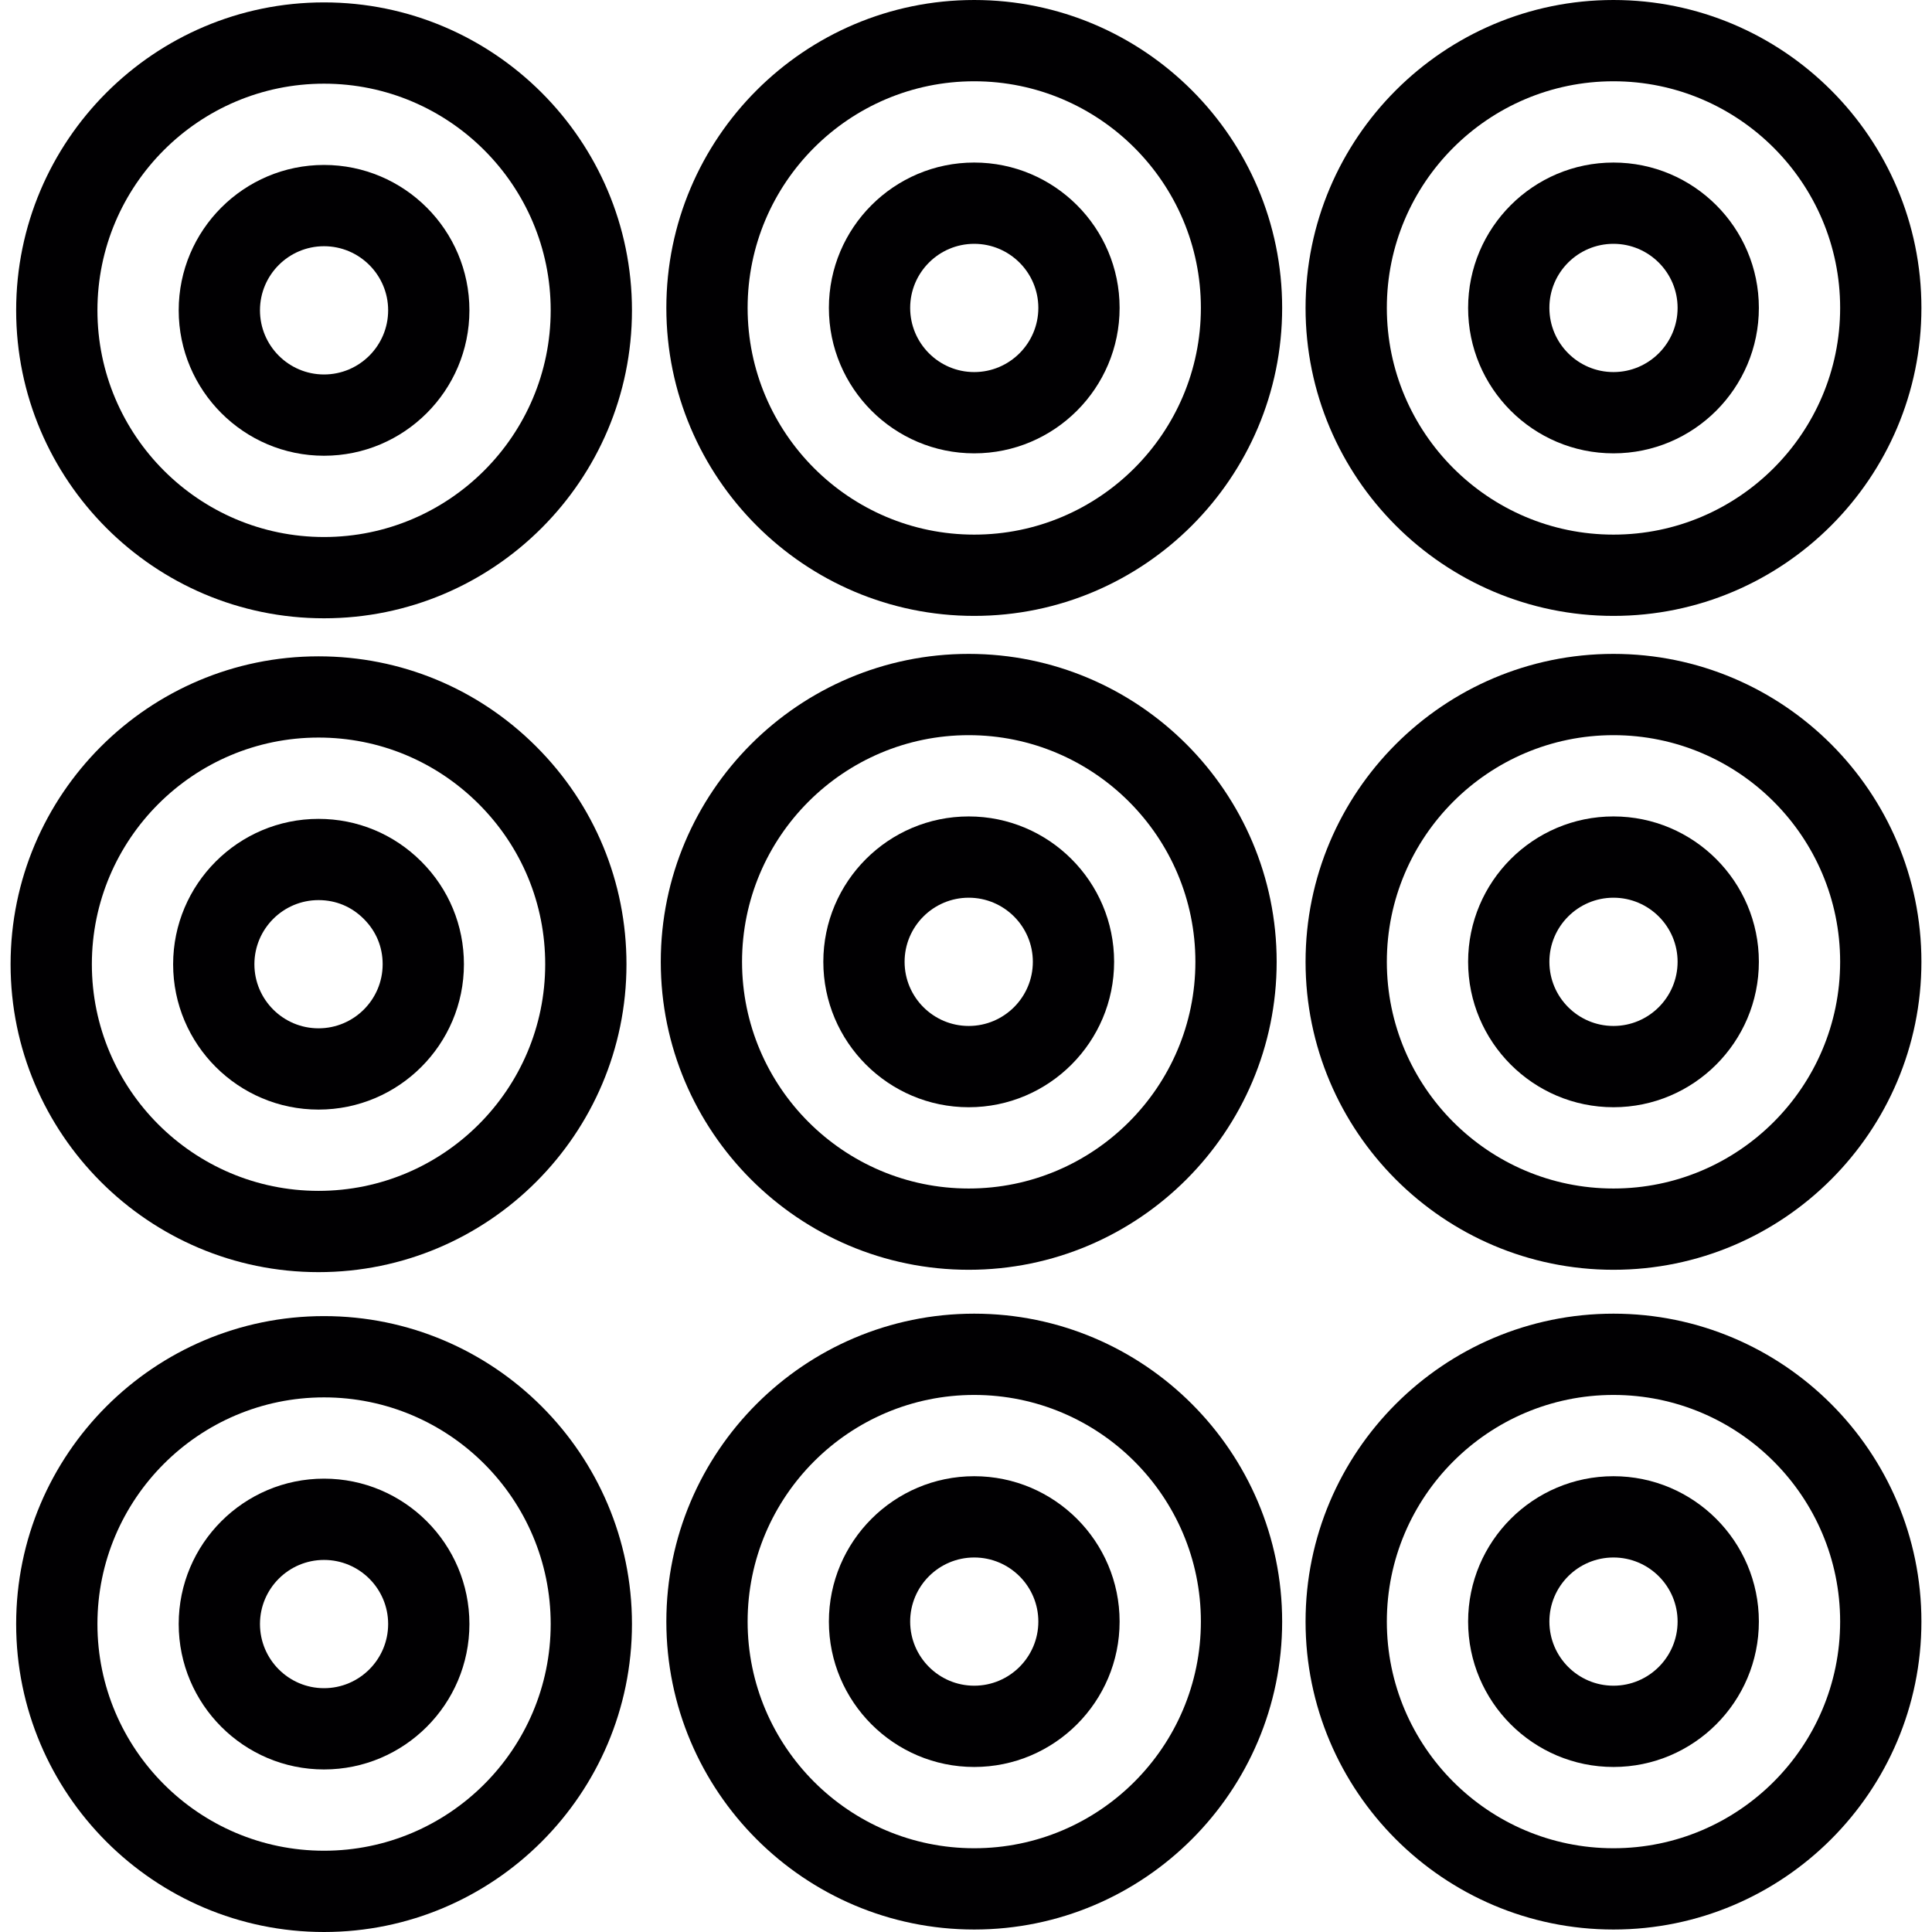
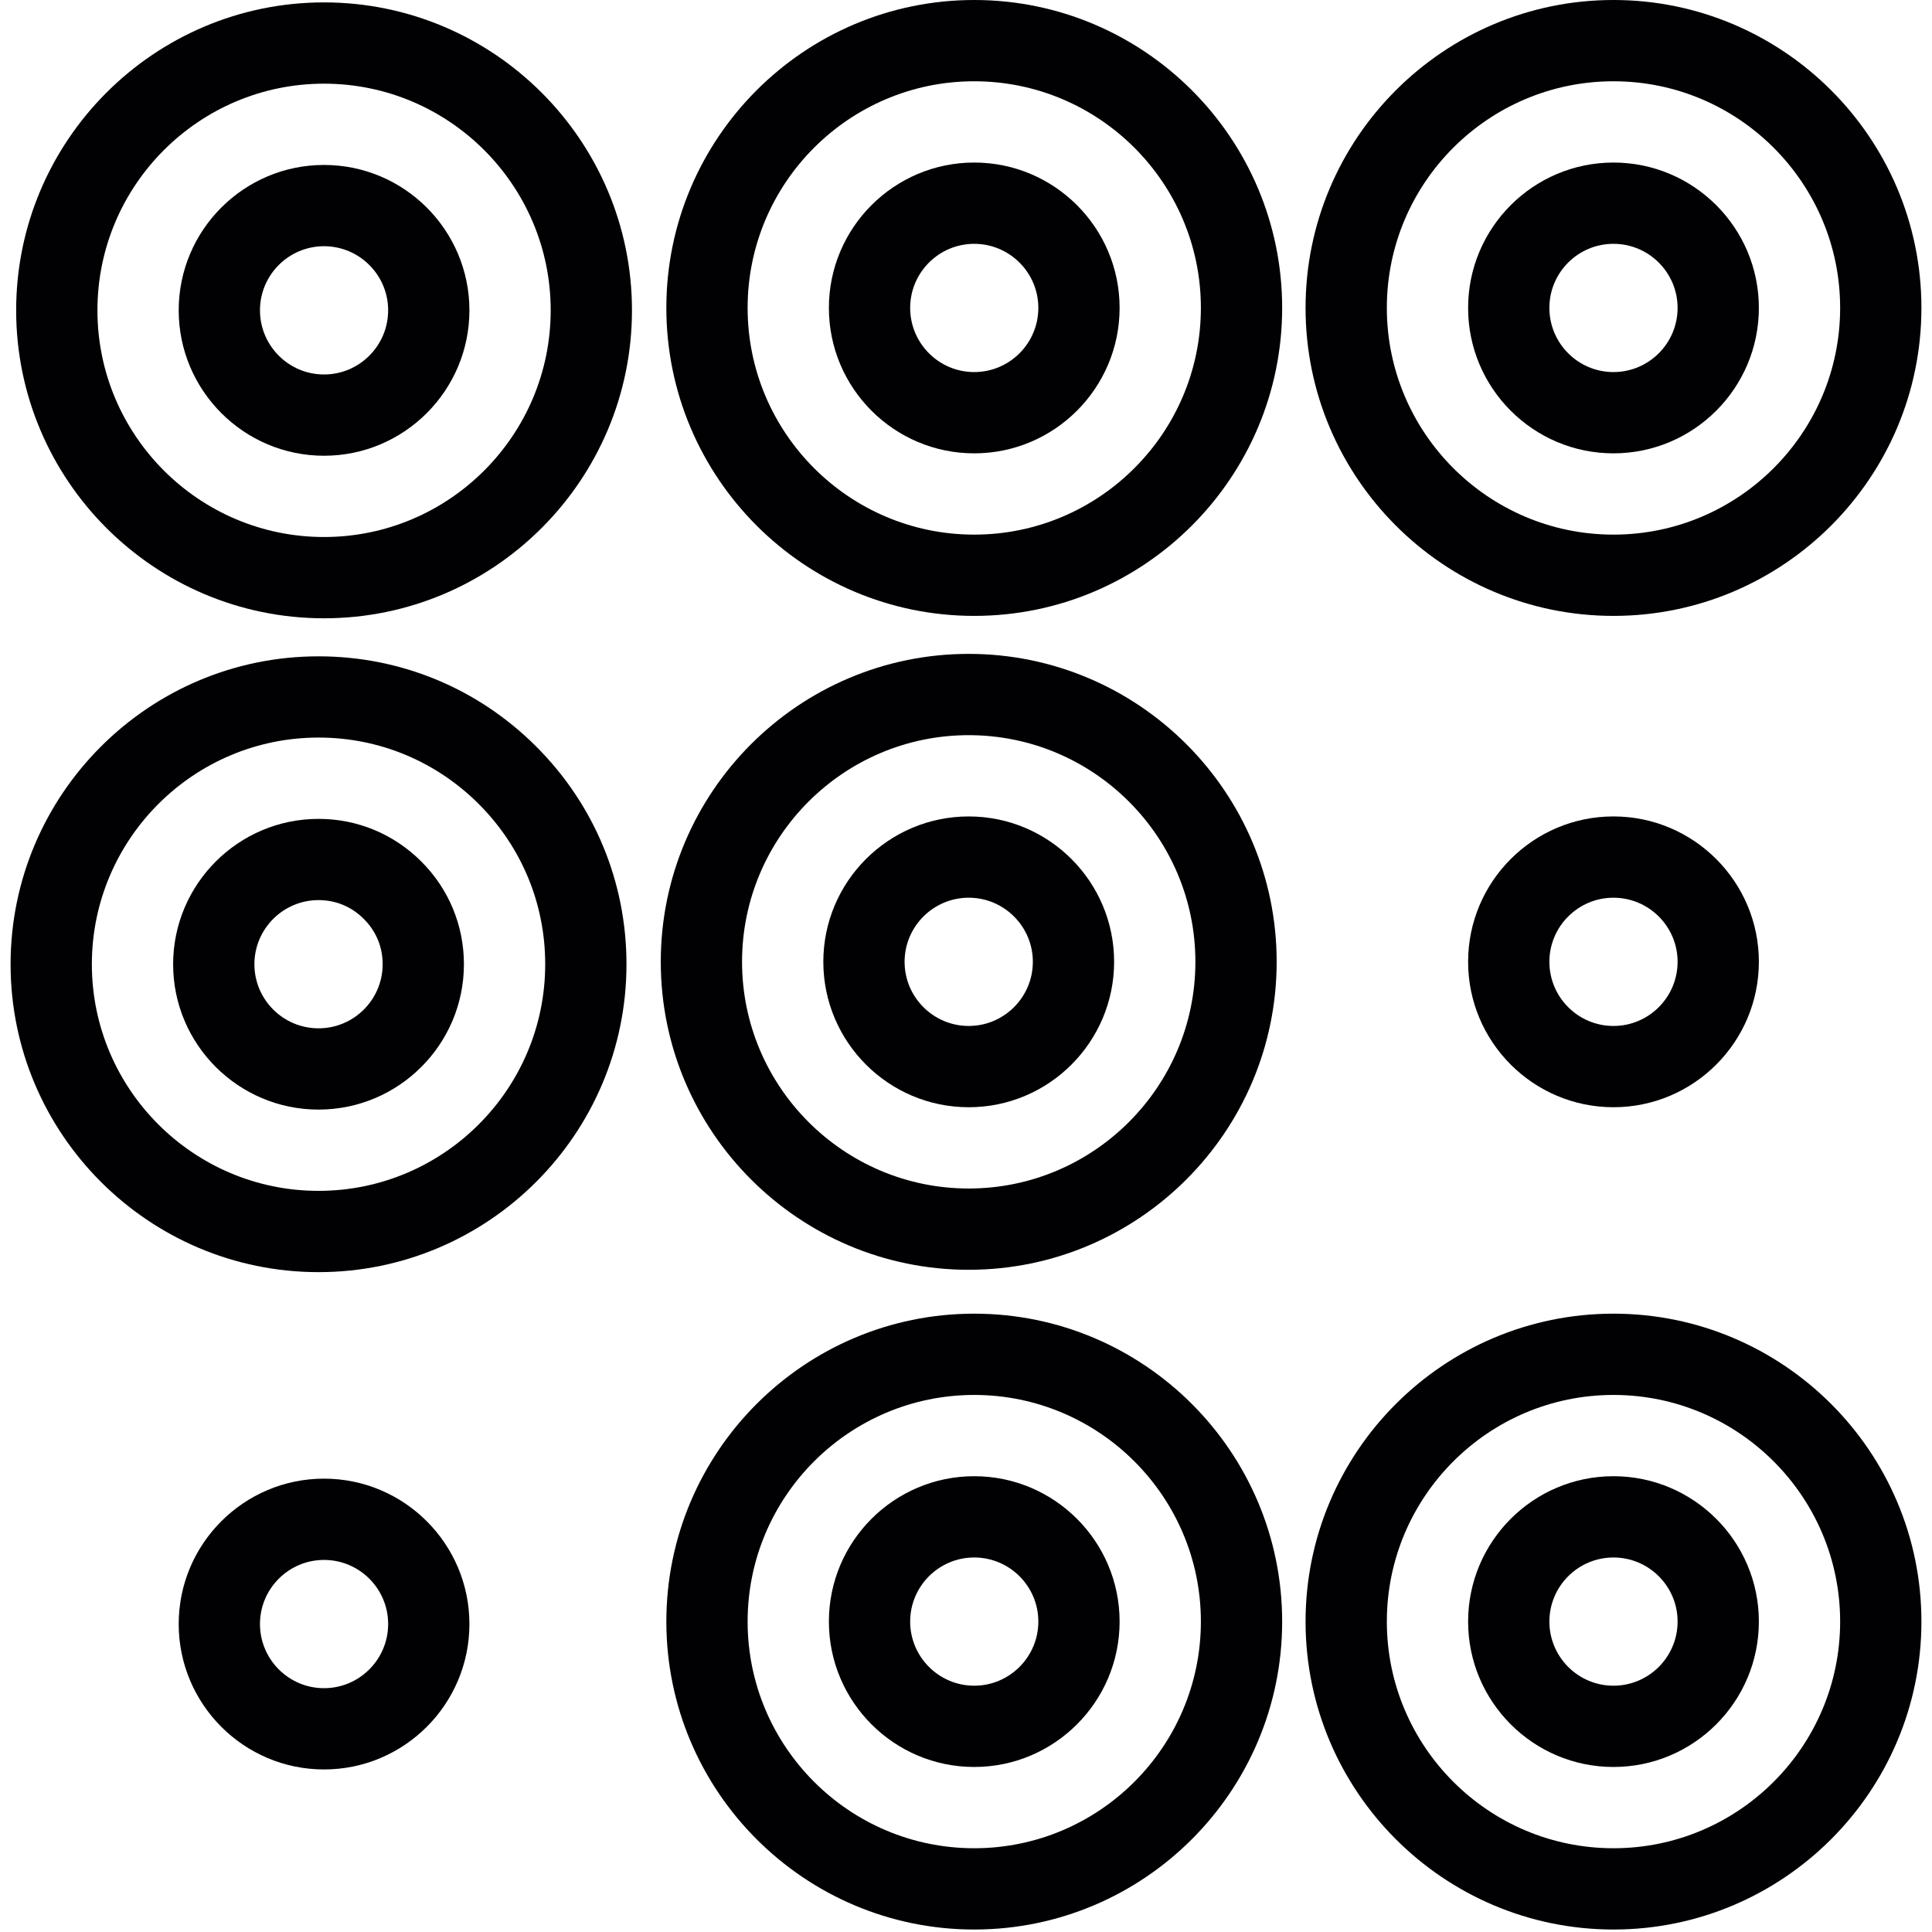
<svg xmlns="http://www.w3.org/2000/svg" height="800px" width="800px" version="1.1" id="Capa_1" viewBox="0 0 283.683 283.683" xml:space="preserve">
  <g>
    <g>
      <path style="fill:#010002;" d="M47.577,24.22c-11.767,0-21.338,9.571-21.338,21.343s9.571,21.355,21.338,21.355    c11.773,0,21.349-9.577,21.349-21.355C68.926,33.796,59.349,24.22,47.577,24.22z M47.577,54.985c-5.185,0-9.404-4.225-9.404-9.422    c0-5.191,4.219-9.41,9.404-9.41c5.191,0,9.416,4.225,9.416,9.41C56.993,50.76,52.768,54.985,47.577,54.985z" />
      <path style="fill:#010002;" d="M47.577,0.352c-24.93,0-45.205,20.281-45.205,45.211c0,24.936,20.275,45.223,45.205,45.223    s45.217-20.287,45.217-45.223C92.794,20.633,72.506,0.352,47.577,0.352z M47.577,78.852c-18.348,0-33.271-14.929-33.271-33.289    c0-18.348,14.923-33.277,33.271-33.277c18.354,0,33.283,14.929,33.283,33.277C80.86,63.917,65.931,78.852,47.577,78.852z" />
      <path style="fill:#010002;" d="M143.047,0c-24.93,0-45.205,20.281-45.205,45.211c0,24.936,20.275,45.223,45.205,45.223    c24.936,0,45.217-20.287,45.217-45.223C188.264,20.281,167.982,0,143.047,0z M143.047,78.5c-18.348,0-33.271-14.935-33.271-33.289    c0-18.348,14.923-33.277,33.271-33.277c18.354,0,33.283,14.929,33.283,33.277C176.33,63.565,161.401,78.5,143.047,78.5z" />
      <path style="fill:#010002;" d="M143.047,23.867c-11.767,0-21.338,9.571-21.338,21.344c0,11.779,9.571,21.355,21.338,21.355    c11.773,0,21.349-9.577,21.349-21.355C164.396,33.438,154.819,23.867,143.047,23.867z M143.047,54.633    c-5.185,0-9.404-4.225-9.404-9.422c0-5.191,4.219-9.41,9.404-9.41c5.191,0,9.416,4.225,9.416,9.41    C152.462,50.408,148.238,54.633,143.047,54.633z" />
      <path style="fill:#010002;" d="M236.912,90.434c24.936,0,45.217-20.287,45.217-45.223C282.129,20.281,261.847,0,236.912,0    c-24.93,0-45.211,20.281-45.211,45.211C191.695,70.147,211.982,90.434,236.912,90.434z M236.912,11.934    c18.354,0,33.283,14.929,33.283,33.277c0,18.354-14.929,33.289-33.283,33.289c-18.348,0-33.277-14.935-33.277-33.289    C203.628,26.863,218.557,11.934,236.912,11.934z" />
      <path style="fill:#010002;" d="M236.912,66.566c11.773,0,21.349-9.577,21.349-21.355c0-11.773-9.577-21.343-21.349-21.343    s-21.343,9.571-21.343,21.343C215.562,56.99,225.139,66.566,236.912,66.566z M236.912,35.801c5.191,0,9.416,4.225,9.416,9.41    c0,5.197-4.225,9.422-9.416,9.422s-9.41-4.225-9.41-9.422C227.496,40.02,231.714,35.801,236.912,35.801z" />
      <path style="fill:#010002;" d="M46.771,162.925c11.773,0,21.349-9.571,21.349-21.343c0-5.692-2.22-11.051-6.259-15.084    c-4.04-4.04-9.398-6.259-15.09-6.259c-11.773,0-21.349,9.577-21.349,21.349C25.422,153.36,34.999,162.925,46.771,162.925z     M46.771,132.166c2.542,0,4.845,0.955,6.653,2.769c1.808,1.808,2.763,4.105,2.763,6.647c0,5.191-4.225,9.41-9.416,9.41    s-9.416-4.219-9.416-9.41C37.356,136.391,41.58,132.166,46.771,132.166z" />
      <path style="fill:#010002;" d="M46.771,186.793c24.936,0,45.217-20.281,45.217-45.205c0-12.071-4.702-23.426-13.252-31.97    c-8.551-8.545-19.9-13.246-31.965-13.246c-24.936,0-45.217,20.281-45.217,45.217C1.554,166.506,21.836,186.793,46.771,186.793z     M46.771,108.299c8.879,0,17.232,3.467,23.527,9.756c6.295,6.295,9.762,14.649,9.756,23.527c0,18.348-14.929,33.277-33.283,33.277    s-33.283-14.929-33.283-33.277C13.488,123.228,28.417,108.299,46.771,108.299z" />
      <path style="fill:#010002;" d="M142.241,186.447c24.93,0,45.217-20.287,45.217-45.223c0-24.93-20.281-45.211-45.217-45.211    s-45.217,20.281-45.217,45.211C97.024,166.159,117.306,186.447,142.241,186.447z M142.241,107.947    c18.354,0,33.283,14.923,33.283,33.277s-14.929,33.289-33.283,33.289s-33.283-14.935-33.283-33.289    C108.958,122.876,123.887,107.947,142.241,107.947z" />
      <path style="fill:#010002;" d="M142.241,162.579c11.773,0,21.349-9.577,21.349-21.355c0-11.767-9.571-21.343-21.349-21.343    c-11.779,0-21.349,9.571-21.349,21.343C120.892,153.002,130.469,162.579,142.241,162.579z M142.241,131.814    c5.191,0,9.416,4.225,9.416,9.41c0,5.197-4.225,9.422-9.416,9.422c-5.191,0-9.416-4.225-9.416-9.422    C132.826,136.039,137.05,131.814,142.241,131.814z" />
      <path style="fill:#010002;" d="M236.912,119.88c-11.773,0-21.343,9.571-21.343,21.343c0,11.779,9.571,21.355,21.343,21.355    s21.349-9.577,21.349-21.355C258.261,129.457,248.678,119.88,236.912,119.88z M236.912,150.646c-5.191,0-9.41-4.225-9.41-9.422    c0-5.185,4.219-9.41,9.41-9.41s9.416,4.225,9.416,9.41C246.327,146.421,242.103,150.646,236.912,150.646z" />
-       <path style="fill:#010002;" d="M236.912,96.013c-24.93,0-45.211,20.281-45.211,45.211c0,24.936,20.281,45.223,45.211,45.223    c24.936,0,45.217-20.287,45.217-45.223C282.129,116.294,261.841,96.013,236.912,96.013z M236.912,174.513    c-18.348,0-33.277-14.935-33.277-33.289c0-18.348,14.929-33.277,33.277-33.277c18.354,0,33.283,14.923,33.283,33.277    S255.266,174.513,236.912,174.513z" />
-       <path style="fill:#010002;" d="M47.577,193.249c-24.93,0-45.205,20.281-45.205,45.211c0,24.936,20.275,45.223,45.205,45.223    s45.217-20.287,45.217-45.223C92.794,213.53,72.506,193.249,47.577,193.249z M47.577,271.749    c-18.348,0-33.271-14.935-33.271-33.289c0-18.348,14.923-33.277,33.271-33.277c18.354,0,33.283,14.929,33.283,33.277    C80.86,256.814,65.931,271.749,47.577,271.749z" />
      <path style="fill:#010002;" d="M47.577,217.116c-11.767,0-21.338,9.571-21.338,21.344c0,11.779,9.571,21.355,21.338,21.355    c11.773,0,21.349-9.577,21.349-21.355C68.926,226.687,59.349,217.116,47.577,217.116z M47.577,247.882    c-5.185,0-9.404-4.225-9.404-9.422c0-5.191,4.219-9.41,9.404-9.41c5.191,0,9.416,4.219,9.416,9.41    C56.993,243.657,52.768,247.882,47.577,247.882z" />
      <path style="fill:#010002;" d="M143.047,216.758c-11.767,0-21.338,9.571-21.338,21.344c0,11.773,9.571,21.349,21.338,21.349    c11.773,0,21.349-9.577,21.349-21.349C164.396,226.329,154.819,216.758,143.047,216.758z M143.047,247.518    c-5.185,0-9.404-4.225-9.404-9.416s4.219-9.41,9.404-9.41c5.191,0,9.416,4.219,9.416,9.41S148.238,247.518,143.047,247.518z" />
      <path style="fill:#010002;" d="M143.047,192.891c-24.93,0-45.205,20.281-45.205,45.211c0,24.936,20.275,45.217,45.205,45.217    c24.936,0,45.217-20.281,45.217-45.217C188.264,213.172,167.982,192.891,143.047,192.891z M143.047,271.385    c-18.348,0-33.271-14.929-33.271-33.283c0-18.348,14.923-33.277,33.271-33.277c18.354,0,33.283,14.929,33.283,33.277    C176.33,256.456,161.401,271.385,143.047,271.385z" />
      <path style="fill:#010002;" d="M236.912,192.891c-24.93,0-45.211,20.281-45.211,45.211c0,24.936,20.281,45.217,45.211,45.217    c24.936,0,45.217-20.281,45.217-45.217C282.129,213.172,261.841,192.891,236.912,192.891z M236.912,271.385    c-18.348,0-33.277-14.929-33.277-33.283c0-18.348,14.929-33.277,33.277-33.277c18.354,0,33.283,14.929,33.283,33.277    C270.195,256.456,255.266,271.385,236.912,271.385z" />
      <path style="fill:#010002;" d="M236.912,216.758c-11.773,0-21.343,9.571-21.343,21.344c0,11.773,9.571,21.349,21.343,21.349    s21.349-9.577,21.349-21.349C258.261,226.329,248.678,216.758,236.912,216.758z M236.912,247.518c-5.191,0-9.41-4.225-9.41-9.416    s4.219-9.41,9.41-9.41s9.416,4.219,9.416,9.41S242.103,247.518,236.912,247.518z" />
    </g>
  </g>
</svg>